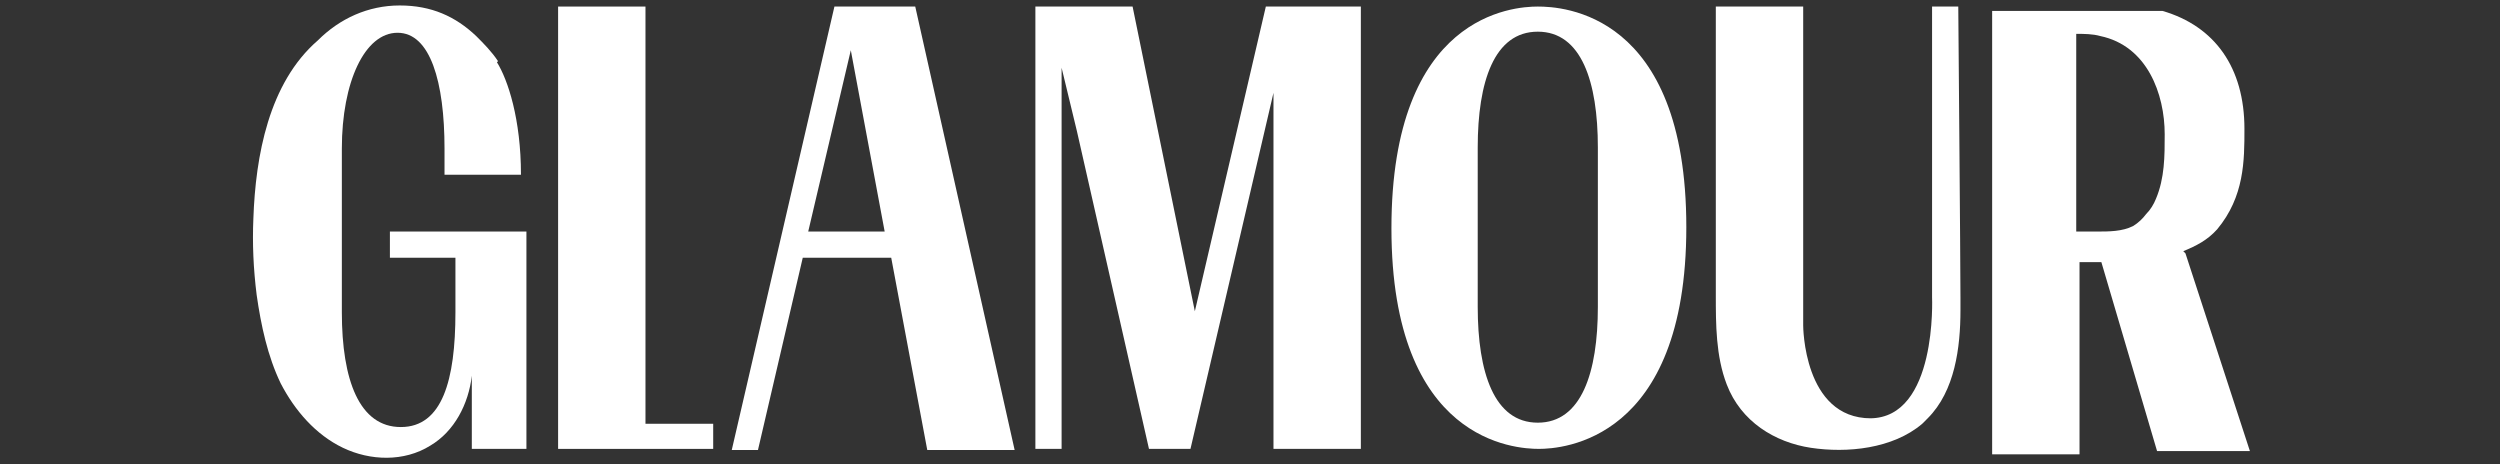
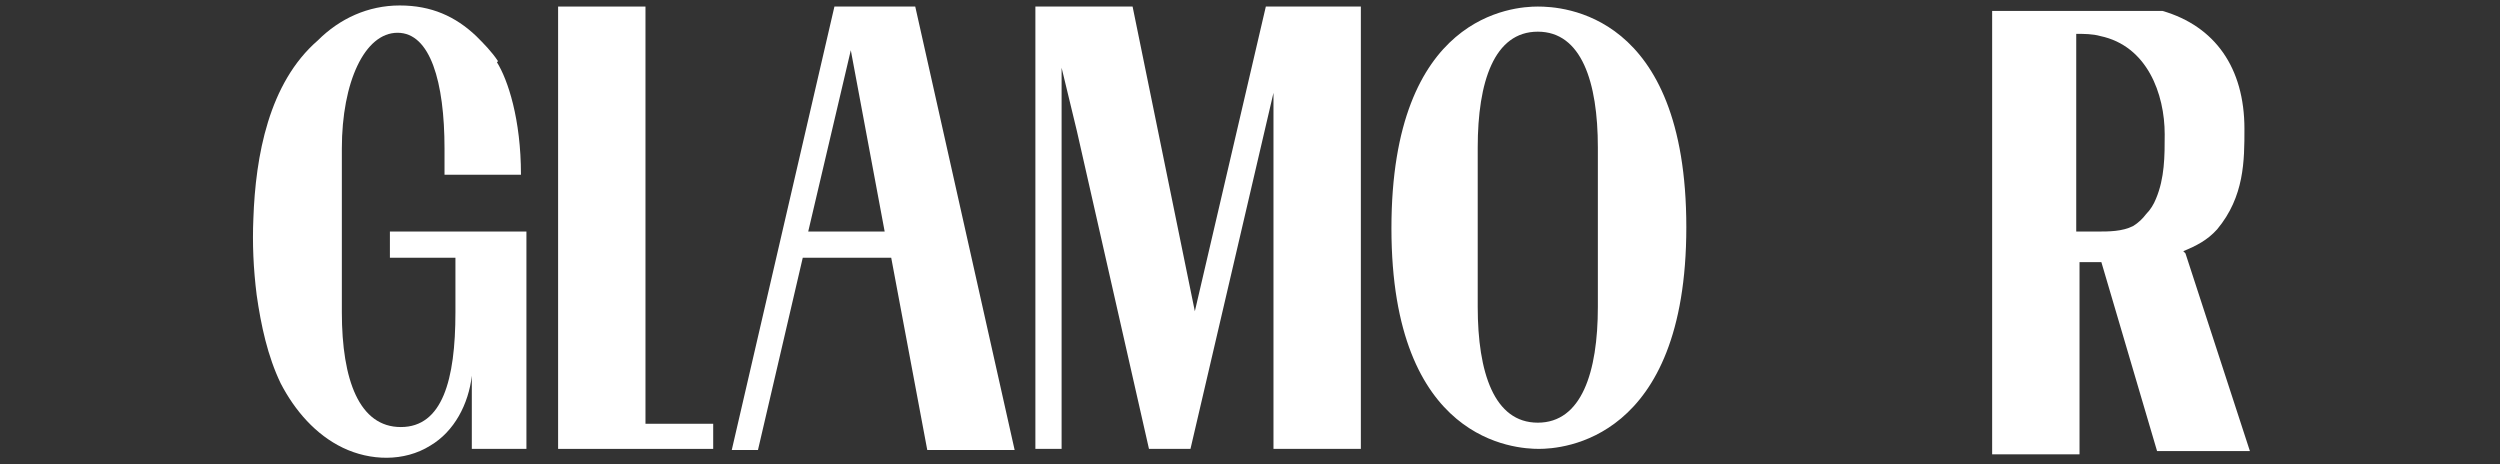
<svg xmlns="http://www.w3.org/2000/svg" id="Warstwa_1" data-name="Warstwa 1" version="1.1" viewBox="0 0 228.9 42.5">
  <rect x="0" y="0" width="228.9" height="42.5" fill="#333333" stroke="none" />
  <defs>
    <style>
            .cls-1 {
            fill: #fff;
            }

            .cls-1, .cls-2, .cls-3 {
            stroke-width: 0px;
            }

            .cls-1, .cls-3 {
            display: none;
            }

            .cls-2 {
            fill: #fff;
            }

            .cls-3 {
            fill: #fff;
            }
        </style>
  </defs>
  <path class="cls-1" d="M1.6,35.2V9.2h5.9v26H1.6ZM14.7,22.3l9.2,13h-7.4l-8.7-13,8.4-13.1h7c0,.1-8.5,13.1-8.5,13.1ZM26.2,22.2c0-4,1.2-7.2,3.4-9.6,2.3-2.4,5.4-3.7,9.2-3.7s6.9,1.2,9.2,3.7c2.3,2.4,3.4,5.7,3.4,9.7s-1.2,7.2-3.4,9.6c-2.3,2.5-5.4,3.7-9.2,3.7s-6.9-1.2-9.2-3.7c-2.3-2.5-3.4-5.7-3.4-9.7ZM34.2,16.4c-1.1,1.4-1.7,3.4-1.7,5.8s.6,4.4,1.7,5.8c1.1,1.4,2.7,2.1,4.6,2.1s3.5-.7,4.6-2.1,1.7-3.4,1.7-5.8-.6-4.4-1.7-5.8c-1.1-1.4-2.7-2.1-4.6-2.1s-3.4.7-4.6,2.1ZM57.4,9.3h10.1c2.9,0,5,.7,6.5,2s2.2,3.1,2.2,5.1-.4,2.6-1.1,3.6-1.7,1.7-2.8,2.1c3,.9,4.5,2.9,4.5,6.1s-.7,3.7-2.2,5.1c-1.5,1.3-3.5,2-6,2h-11.2V9.3h0ZM63.3,14v5.8h2.2c1.5,0,2.7-.3,3.5-.8.8-.6,1.2-1.3,1.2-2.2,0-1.8-1.2-2.7-3.7-2.7h-3.2ZM63.3,30.5h3.1c2.9,0,4.4-1,4.4-3s-1.4-3-4.4-3h-3.2v6h0ZM83.8,35.2V9.2h5.9v26h-5.9ZM104.8,30.5h10.2v4.7h-16.1V9.2h16v4.8h-10v5.9h8.9v4.7h-8.9v5.9h0ZM138.1,9.3v4.8h-6.3v21.2h-6V14.1h-6.4v-4.8h18.7ZM156.8,35.2l-1.6-5.3h-9.1l-1.6,5.3h-6.2l8.7-26h7.5l8.7,26h-6.4,0ZM147.5,25.2h6.2l-.3-.9c-.7-2.5-1.4-4.7-1.8-6.4-.5-1.8-.8-2.9-.9-3.4l-.2-.8c-.2,1.4-1.2,5-2.9,10.6v.9s-.1,0-.1,0ZM189,9.3h8.9c2.9,0,5.2.8,7,2.4s2.7,3.7,2.7,6.2-.9,5.1-2.8,6.6-4.2,2.4-6.9,2.4h-3v8.4h-5.9V9.3ZM194.9,22.2h2c3.1,0,4.7-1.4,4.7-4.3s-1.5-3.8-4.4-3.8h-2.3v8.1ZM217.6,30.1h9.6v5.2h-15.5V9.3h5.9v20.8Z" />
  <path class="cls-3" d="M170.5,29.3c-1.1-1.1-1.6-2.4-1.6-3.9s.5-2.8,1.6-3.9,2.4-1.6,3.9-1.6,2.8.5,3.9,1.6c1.1,1.1,1.6,2.4,1.6,3.9s-.5,2.8-1.6,3.9-2.4,1.6-3.9,1.6-2.8-.5-3.9-1.6Z" />
  <g>
    <polygon class="cls-2" points="65.3 38.8 59.1 38.8 59.1 .6 51.1 .6 51.1 41.1 59.2 41.1 59.2 41.1 65.3 41.1 65.3 38.8" />
    <path class="cls-2" d="M76.4.6l-9.4,40.6h2.4l4.1-17.6h8.1l3.3,17.6h8L83.8.6h-7.5M74,21.2l3.9-16.6,3.1,16.6h-7Z" />
    <polyline class="cls-2" points="115.9 .6 109.4 28.5 103.7 .6 97.2 .6 97.2 .6 94.8 .6 94.8 41.1 97.2 41.1 97.2 6.2 98.6 12 105.2 41.1 108.6 41.1 109 41.1 116.6 8.5 116.6 41.1 124.6 41.1 124.6 .6 115.9 .6" />
    <path class="cls-2" d="M135.3,13.5s0,5.3,0,7.4,0,7.2,0,7.2c0,6,1.5,10.6,5.5,10.6s5.5-4.6,5.5-10.6c0,0,0-5.1,0-7.2s0-7.4,0-7.4c0-6-1.5-10.6-5.5-10.6-4,0-5.5,4.6-5.5,10.6M154.4,20.8c0,19.6-11.4,20.3-13.5,20.3s-13.5-.6-13.5-20.2S138.6.6,140.8.6s13.6.5,13.6,20.2" />
-     <path class="cls-2" d="M171.2,38.3c6.2,0,5.7-11.1,5.7-11.1V.6h2.4c0,.2.2,23.6.2,26.7v1.1c0,3.4-.5,7.4-3,9.9-.1.1-.3.3-.5.5-2.7,2.3-6.9,2.7-10.2,2.2-3.3-.5-6.4-2.4-7.7-5.8-1-2.6-1-5.5-1-8.2V.6h8v29.2h0s0,8.5,6.2,8.5Z" />
    <path class="cls-2" d="M199.9,23c1.2-.5,2.2-1,3.1-2,2.5-3,2.5-6.3,2.5-9.2,0-5.6-2.7-9.4-7.5-10.8,0,0-.1,0-.2,0h0s-.1,0-.2,0h0s-.1,0-.2,0h0s-.1,0-.2,0h0s-.1,0-.2,0h0s-.1,0-.2,0h-14.4v40.6h8v-17.6h2l5.1,17.3h0s8.5,0,8.5,0l-5.9-18.1ZM191.9,21.2h-1.8V3.1c.7,0,1.5,0,2.2.2,4.3.9,5.9,5.3,5.9,9,0,2,0,4-.8,5.9-.2.5-.5,1-.9,1.4-.3.4-.7.8-1.2,1.1-1,.5-2.2.5-3.3.5" />
    <path class="cls-2" d="M45.5,5.7c1,1.6,2.2,5.2,2.2,10.3-2,0-5.3,0-7,0v-.4c0-1.7,0-2,0-2,0-6.1-1.3-10.6-4.3-10.6s-5.1,4.5-5.1,10.6v11.9c0,1.7,0,3.1,0,3.1,0,6.2,1.6,10.5,5.4,10.5s5-4.3,5-10.5v-.3c0-1.4,0-2.6,0-4.7h-6v-2.4c4.1,0,8.3,0,12.5,0v19.9h-5c0-6.7,0-4.5,0-6.7-.3,2.6-1.6,5.1-3.8,6.4-2.4,1.5-5.5,1.4-8,.2-2.5-1.2-4.4-3.4-5.7-5.9-1.2-2.5-1.8-5.3-2.2-8.1-.3-2.4-.4-4.7-.3-7,.2-5.7,1.4-12.4,5.9-16.3,2-2,4.6-3.2,7.5-3.2s5.1,1,7,2.8h0c.7.7,1.4,1.4,2,2.3Z" />
  </g>
</svg>